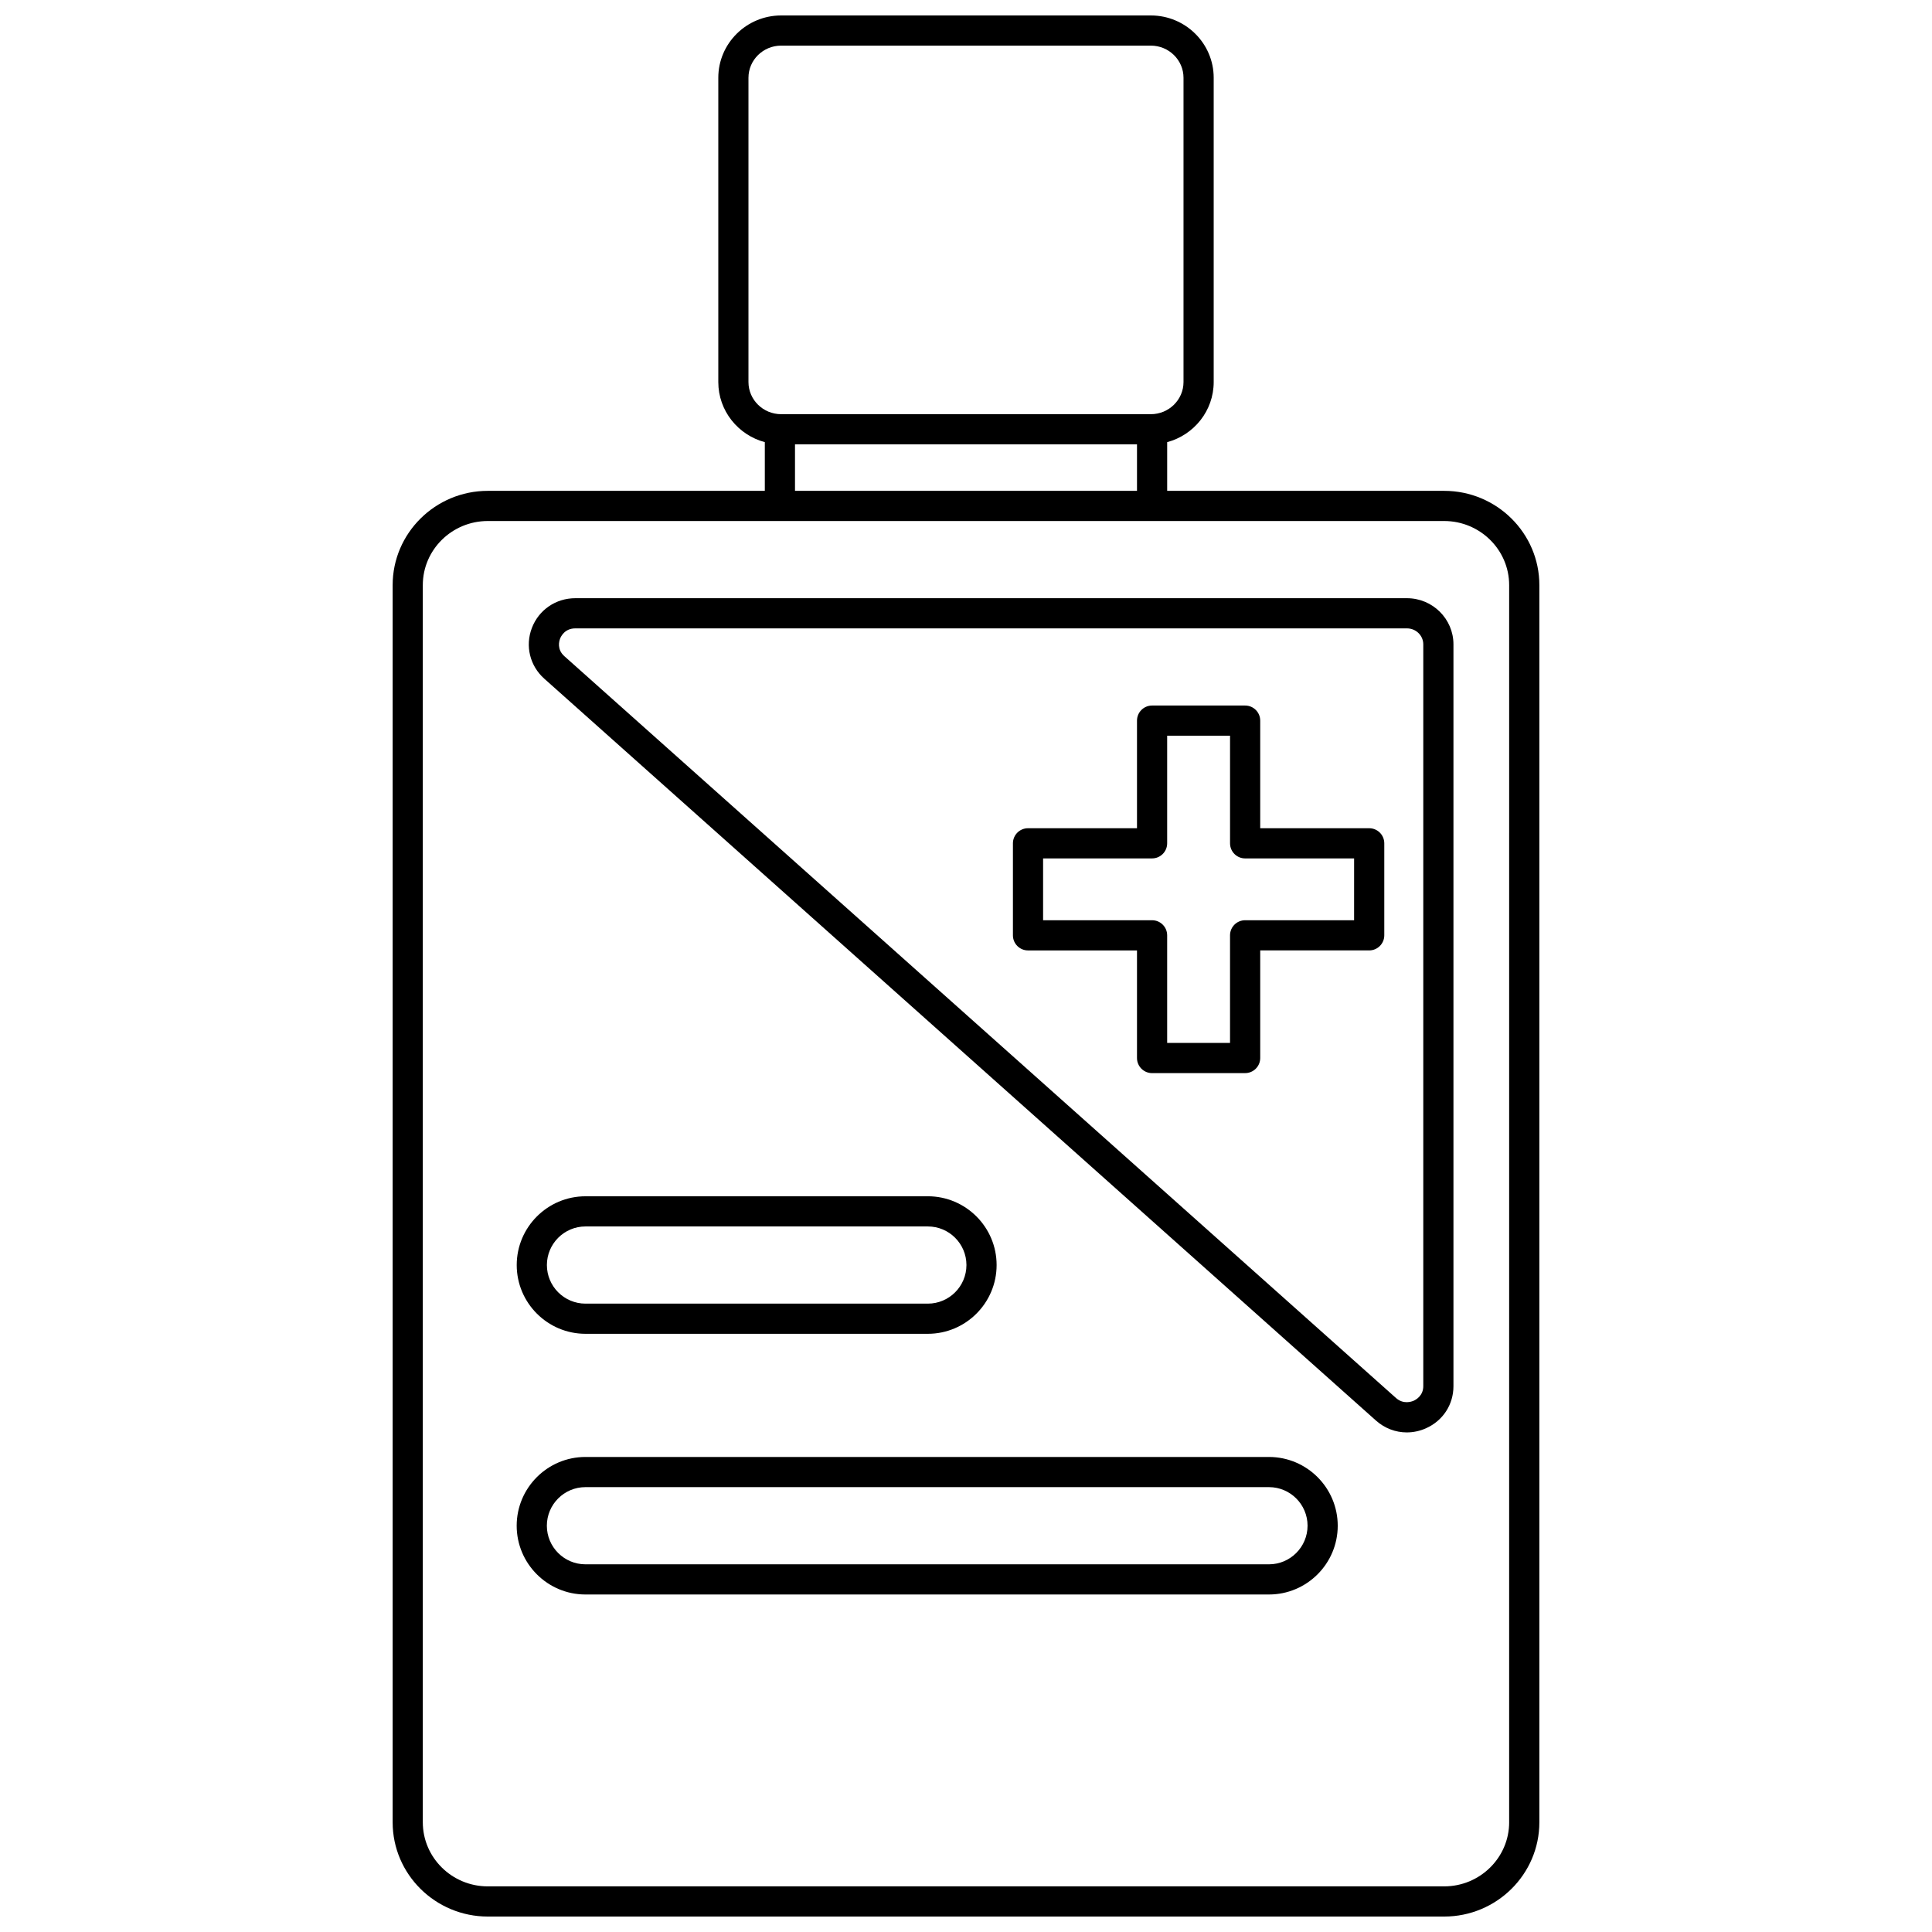
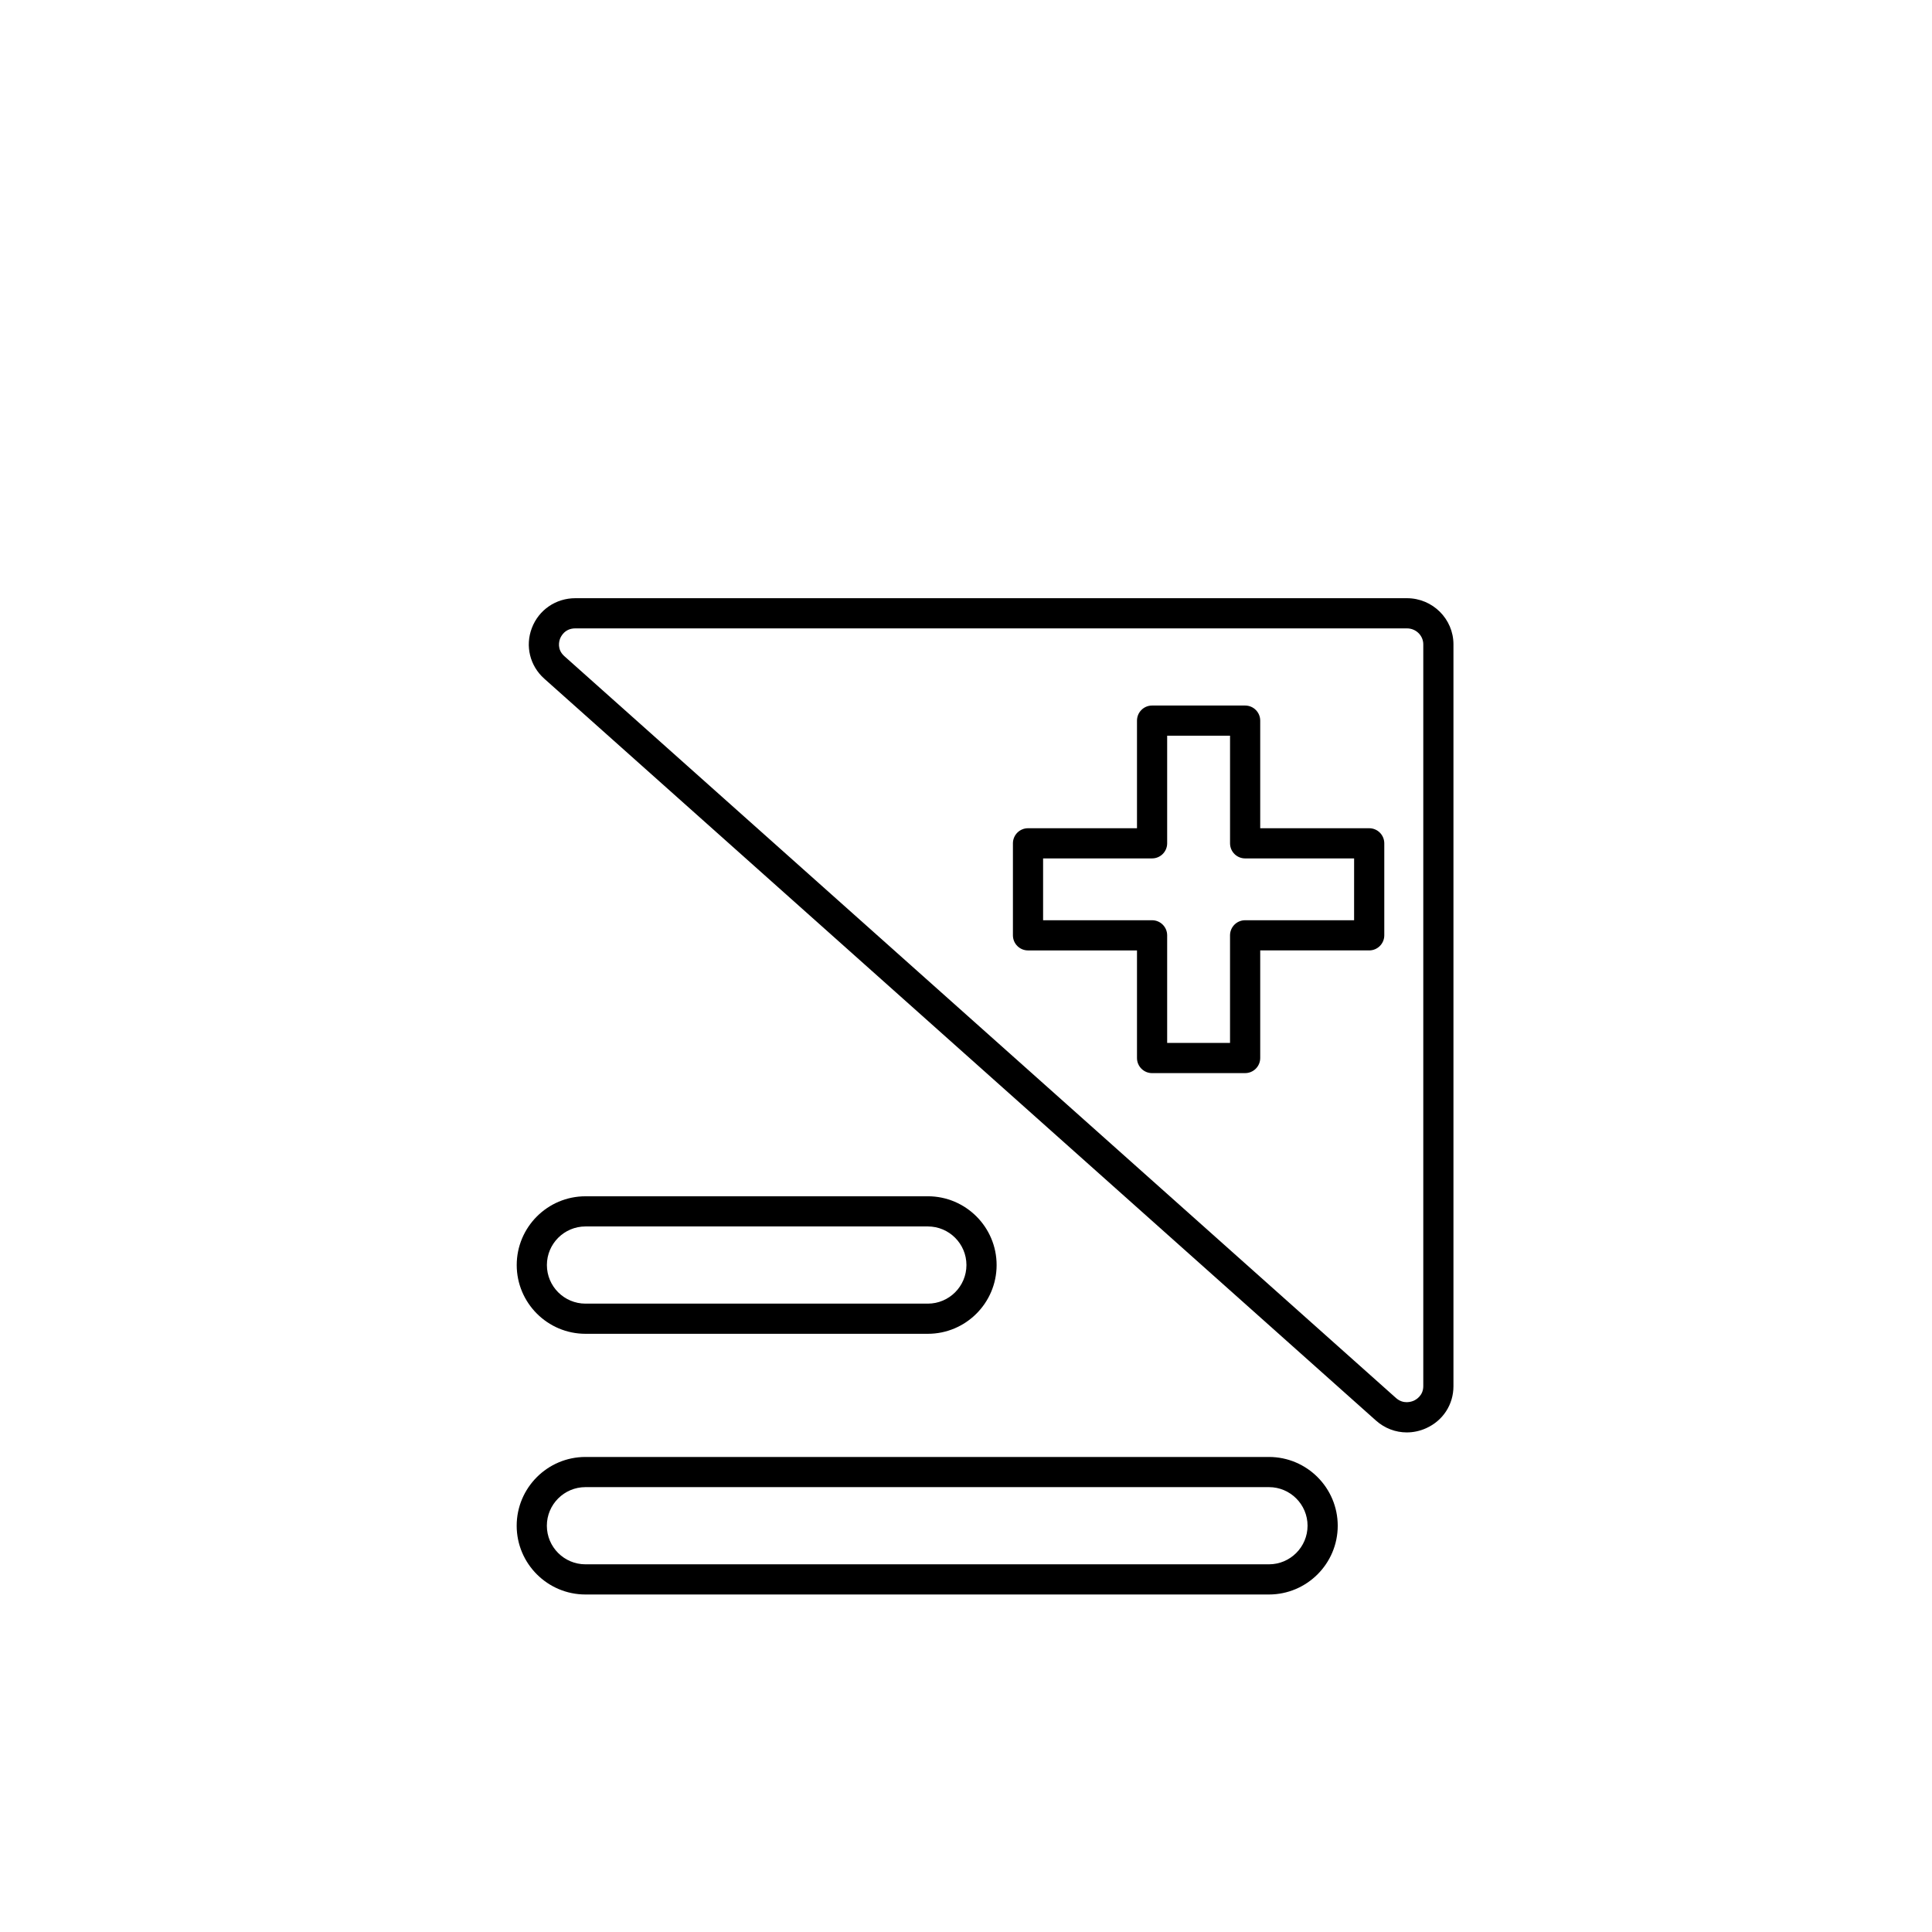
<svg xmlns="http://www.w3.org/2000/svg" width="800px" height="800px" version="1.1" viewBox="144 144 512 512">
  <defs>
    <clipPath id="a">
-       <path d="m248 148.09h304v503.81h-304z" />
+       <path d="m248 148.09v503.81h-304z" />
    </clipPath>
  </defs>
  <g clip-path="url(#a)">
-     <path d="m526.72 274.08h-73.406v-12.906c7.09-1.895 12.328-8.309 12.328-15.93v-80.633c0-9.105-7.473-16.516-16.656-16.516h-97.973c-9.184 0-16.656 7.406-16.656 16.516v80.633c0 7.621 5.238 14.035 12.328 15.93v12.906h-73.402c-13.91 0-25.227 11.211-25.227 24.988v327.85c0 13.781 11.316 24.988 25.227 24.988h253.44c13.906 0 25.223-11.207 25.223-24.988v-327.85c0-13.777-11.316-24.988-25.223-24.988zm-184.37-28.836v-80.633c0-4.695 3.883-8.52 8.66-8.52h97.973c4.773 0 8.66 3.82 8.66 8.52v80.633c0 4.695-3.883 8.52-8.66 8.52h-97.973c-4.773-0.004-8.66-3.824-8.66-8.52zm12.332 16.512h90.633v12.324h-90.633zm189.26 365.16c0 9.371-7.727 16.992-17.227 16.992h-253.44c-9.5 0-17.227-7.621-17.227-16.992v-327.85c0-9.371 7.727-16.992 17.227-16.992h253.44c9.5 0 17.227 7.621 17.227 16.992l-0.004 327.85z" />
-   </g>
+     </g>
  <path d="m516.86 302.53h-220.39c-5.172 0-9.695 3.102-11.523 7.902-1.812 4.754-0.523 10.023 3.289 13.422l220.39 196.59c2.332 2.082 5.227 3.16 8.184 3.16 1.719 0 3.461-0.363 5.121-1.109 4.473-2.004 7.25-6.273 7.25-11.145v-196.59c0-6.746-5.527-12.23-12.32-12.23zm4.324 208.82c0 2.519-1.93 3.582-2.523 3.848-0.609 0.273-2.754 1.027-4.715-0.719l-220.39-196.59c-2.004-1.789-1.379-3.977-1.141-4.606 0.246-0.645 1.266-2.754 4.055-2.754h220.39c2.387 0 4.324 1.898 4.324 4.231z" />
  <path d="m299.16 497.47h90.73c10.047 0 18.223-8.176 18.223-18.223s-8.176-18.223-18.223-18.223l-90.73 0.004c-10.047 0-18.223 8.176-18.223 18.223 0 10.043 8.172 18.219 18.223 18.219zm0-28.449h90.73c5.641 0 10.227 4.586 10.227 10.227 0 5.637-4.586 10.227-10.227 10.227h-90.73c-5.641 0-10.227-4.586-10.227-10.227 0-5.637 4.586-10.227 10.227-10.227z" />
  <path d="m480.29 530.11h-181.14c-10.047 0-18.223 8.176-18.223 18.223 0 10.047 8.176 18.223 18.223 18.223h181.14c10.047 0 18.223-8.176 18.223-18.223-0.004-10.047-8.176-18.223-18.227-18.223zm0 28.449h-181.14c-5.641 0-10.227-4.586-10.227-10.227 0-5.637 4.586-10.227 10.227-10.227h181.14c5.641 0 10.227 4.586 10.227 10.227-0.004 5.637-4.59 10.227-10.23 10.227z" />
  <path d="m506.85 363.49h-28.879v-28.516c0-2.207-1.789-4-4-4h-24.656c-2.207 0-4 1.789-4 4v28.516h-28.879c-2.207 0-4 1.789-4 4v24.383c0 2.207 1.789 4 4 4h28.879v28.516c0 2.207 1.789 4 4 4l24.656-0.004c2.207 0 4-1.789 4-4v-28.516h28.879c2.207 0 4-1.789 4-4v-24.383c-0.004-2.207-1.793-3.996-4-3.996zm-4 24.383h-28.879c-2.207 0-4 1.789-4 4v28.516h-16.66v-28.516c0-2.207-1.789-4-4-4h-28.879v-16.387h28.879c2.207 0 4-1.789 4-4v-28.516l16.664 0.004v28.516c0 2.207 1.789 4 4 4h28.879z" />
</svg>